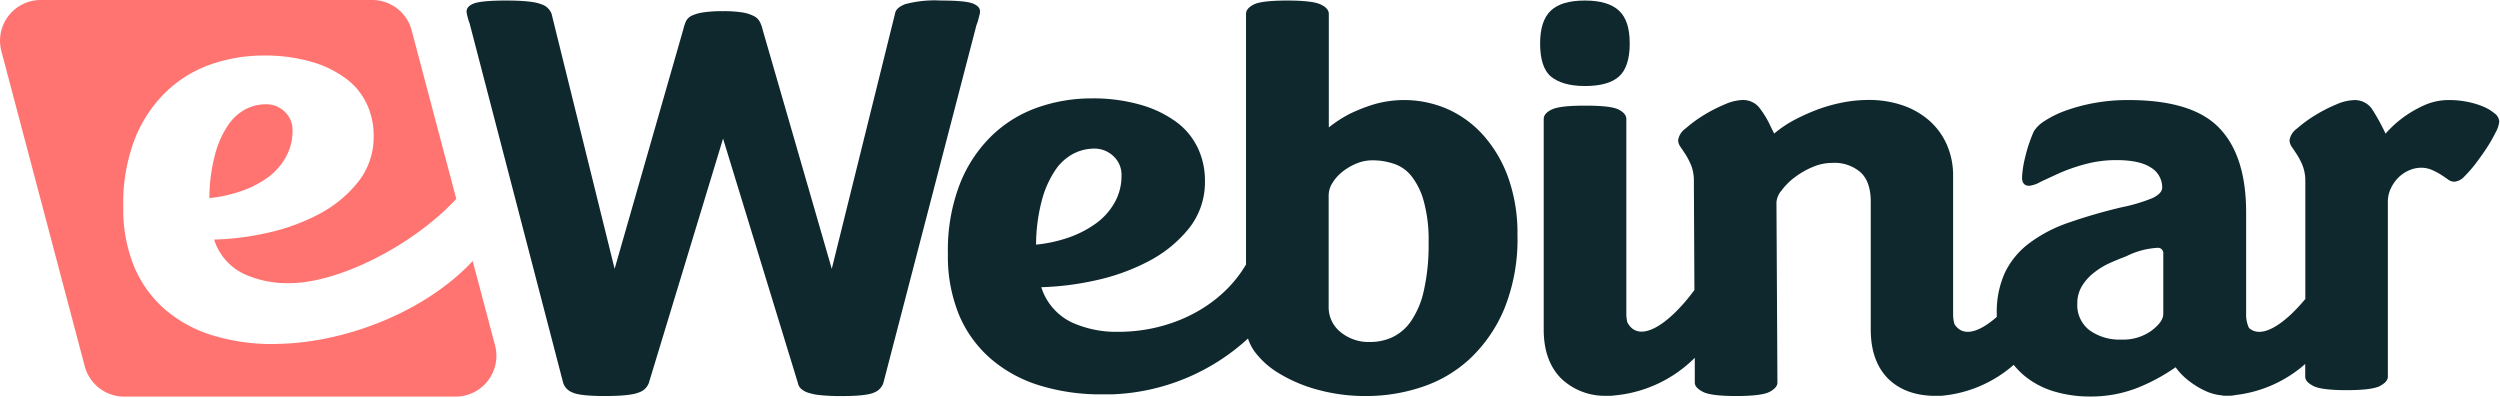
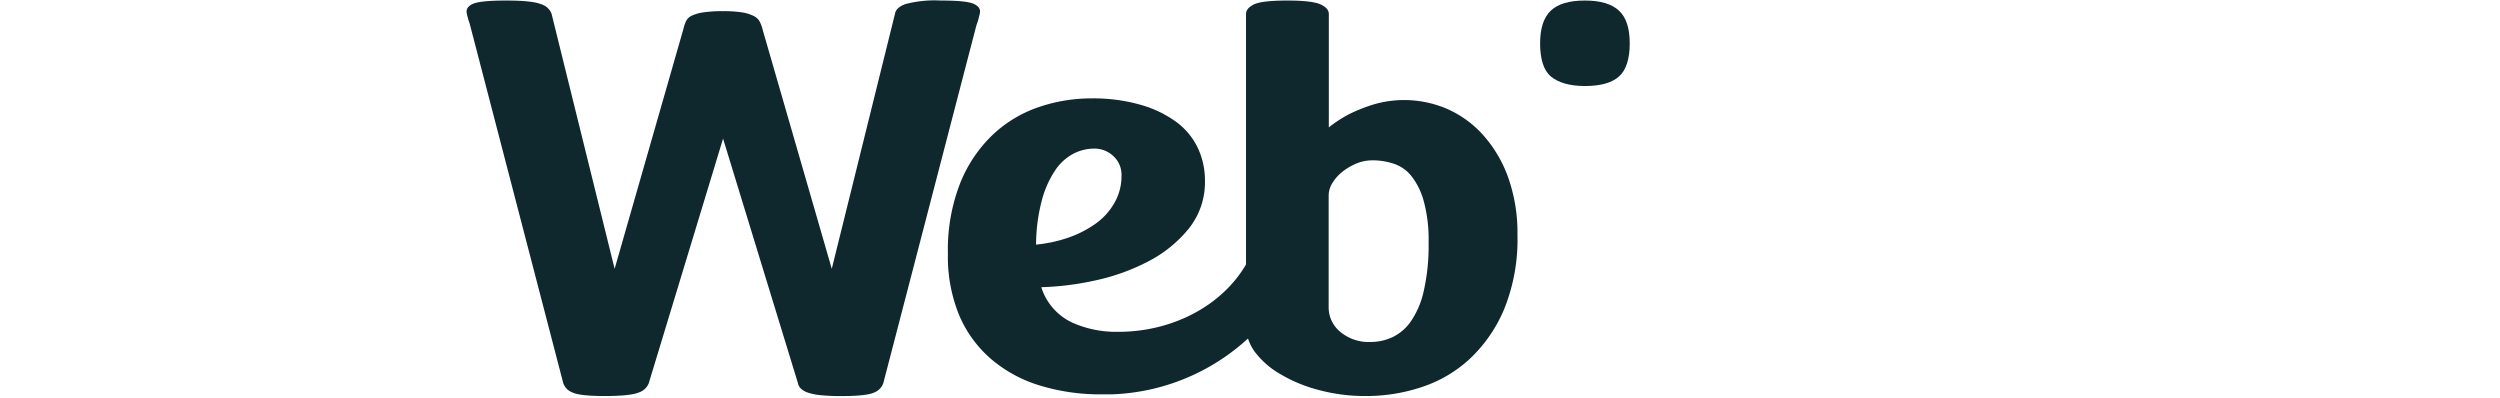
<svg xmlns="http://www.w3.org/2000/svg" width="465" height="74" version="1.1" viewBox="0 0 465 74">
  <g id="Page-1" fill="none" fill-rule="evenodd" stroke="none" stroke-width="1">
    <g id="Group" fill-rule="nonzero" transform="translate(.005)">
      <path id="Path" fill="#0E282D" d="M181.995 3.5c.17-.66.26-1 .26-1.09.14-.74-.26-1.3-1.19-1.71-.93-.41-3-.6-6.08-.6a21.47 21.47 0 0 0-6.59.66c-1.14.44-1.79 1-1.92 1.76L154.705 50l-12.87-44.52a5.81 5.81 0 0 0-.58-1.54 2.52 2.52 0 0 0-1.14-1 7.42 7.42 0 0 0-2.12-.64 22.32 22.32 0 0 0-3.53-.22 23.21 23.21 0 0 0-3.63.22 7.42 7.42 0 0 0-2.13.6 2.26 2.26 0 0 0-1.09 1 7.7 7.7 0 0 0-.52 1.54L114.315 50l-11.74-47.48a3 3 0 0 0-2-1.76C99.49.32 97.32.1 94.065.1c-3.07 0-5.14.2-6.07.6-.93.4-1.33 1-1.19 1.71.05.293.117.584.2.87.08.341.187.676.32 1l17.44 67a2.88 2.88 0 0 0 1.71 1.72c.927.44 2.927.66 6 .66 3.18 0 5.29-.22 6.33-.66a2.91 2.91 0 0 0 1.87-1.76l13.81-45.46 13.92 45.46c.069.378.25.727.52 1a3.43 3.43 0 0 0 1.29.77 10.33 10.33 0 0 0 2.39.49 37 37 0 0 0 3.9.17c3.11 0 5.14-.22 6.07-.66a2.88 2.88 0 0 0 1.72-1.76l17.31-66.54a9.15 9.15 0 0 0 .39-1.21Z" />
      <path id="Shape" fill="#0E282D" d="M275.885 25.15a19.56 19.56 0 0 0-6.69-4.88 20.21 20.21 0 0 0-13.76-.83 31.35 31.35 0 0 0-4.44 1.76 23.79 23.79 0 0 0-3.84 2.5V2.59c0-.69-.5-1.28-1.51-1.76s-3.09-.73-6.21-.73-5.26.24-6.23.73c-.97.49-1.45 1.07-1.45 1.76v46.6c-4.57 7.81-13.83 12.53-23.76 12.53h-.3a19.93 19.93 0 0 1-8.36-1.76 10.86 10.86 0 0 1-5.66-6.54 53.26 53.26 0 0 0 10-1.25 38.93 38.93 0 0 0 9.86-3.53 23.65 23.65 0 0 0 7.58-6.13 13.78 13.78 0 0 0 3-8.93 14.1 14.1 0 0 0-1.3-6 12.81 12.81 0 0 0-3.94-4.83 20.73 20.73 0 0 0-6.6-3.22 31.89 31.89 0 0 0-9.28-1.23 30.17 30.17 0 0 0-9.76 1.61 23.38 23.38 0 0 0-8.57 5.14 25.51 25.51 0 0 0-6.07 9 34 34 0 0 0-2.29 13.13 28.63 28.63 0 0 0 2.13 11.53 22.13 22.13 0 0 0 6 8.15 25.2 25.2 0 0 0 9.09 4.88 38.39 38.39 0 0 0 11.37 1.61h1.86a39.47 39.47 0 0 0 25.37-10.39 8.61 8.61 0 0 0 1.28 2.5 15.66 15.66 0 0 0 4.52 4 27.47 27.47 0 0 0 7.06 3 33.25 33.25 0 0 0 9.24 1.2 32.43 32.43 0 0 0 10.19-1.66 24.3 24.3 0 0 0 9-5.29 27 27 0 0 0 6.39-9.3 34.48 34.48 0 0 0 2.44-13.65 31 31 0 0 0-1.73-10.76 24.09 24.09 0 0 0-4.63-7.85Zm-83.18 20.35a32.77 32.77 0 0 1 1.09-8.3 18.58 18.58 0 0 1 2.49-5.56 9.3 9.3 0 0 1 3.38-3.06 8.43 8.43 0 0 1 3.84-.94 5.07 5.07 0 0 1 3.58 1.4 4.68 4.68 0 0 1 1.51 3.59 10 10 0 0 1-1.3 5.08 12 12 0 0 1-3.53 3.9 19.67 19.67 0 0 1-5.09 2.6 26.11 26.11 0 0 1-5.97 1.29Zm72.12 8.57a16.15 16.15 0 0 1-2.38 5.66 8.79 8.79 0 0 1-3.48 3 9.83 9.83 0 0 1-4.05.88 8.28 8.28 0 0 1-5.61-1.87 5.9 5.9 0 0 1-2.18-4.74V36.36a4.43 4.43 0 0 1 .67-2.28 8 8 0 0 1 1.82-2.08 10.66 10.66 0 0 1 2.6-1.55 7.72 7.72 0 0 1 3.11-.63c1.325 0 2.642.214 3.9.63a7 7 0 0 1 3.32 2.33 13.27 13.27 0 0 1 2.28 4.68 27.18 27.18 0 0 1 .89 7.63 38.21 38.21 0 0 1-.89 8.98Z" />
      <path id="Path" fill="#0E282D" d="M294.785 16c2.907 0 5.02-.59 6.34-1.77 1.31-1.17 2-3.22 2-6.12s-.66-4.88-2-6.13c-1.34-1.25-3.43-1.88-6.34-1.88-2.91 0-5 .62-6.33 1.87s-2 3.29-2 6.13.65 5 2 6.12 3.42 1.78 6.33 1.78Z" />
-       <path id="Shape" fill="#0E282D" d="M463.995 21.1a8.11 8.11 0 0 0-2.18-1.3 14.86 14.86 0 0 0-3-.88 16.94 16.94 0 0 0-3.27-.31 11.2 11.2 0 0 0-4.72 1 21.88 21.88 0 0 0-3.69 2.13 20.63 20.63 0 0 0-3.43 3.12 37.56 37.56 0 0 0-2.54-4.62 3.89 3.89 0 0 0-3.48-1.61 8.89 8.89 0 0 0-3.22.83 28.27 28.27 0 0 0-3.89 2 25.22 25.22 0 0 0-3.33 2.44 3.35 3.35 0 0 0-1.4 2.18c.02.471.184.925.47 1.3.31.45.64.95 1 1.51a12.72 12.72 0 0 1 1 2 7.89 7.89 0 0 1 .47 2.86v21.86c-4 4.82-8.22 7.51-10.49 5.37a5.79 5.79 0 0 1-.52-2.6v-18.9c0-6.987-1.666-12.213-5-15.68-3.333-3.467-8.976-5.197-16.93-5.19a34.68 34.68 0 0 0-6.44.57 32.79 32.79 0 0 0-5.34 1.45 18.37 18.37 0 0 0-3.85 1.92 6 6 0 0 0-1.92 1.87 26.76 26.76 0 0 0-1.66 5 18.32 18.32 0 0 0-.54 3.58c0 1.04.45 1.56 1.35 1.56a5.53 5.53 0 0 0 2.08-.73c1-.48 2.16-1 3.58-1.66a34 34 0 0 1 4.83-1.66 22.06 22.06 0 0 1 5.71-.73c2.91 0 5.05.47 6.44 1.4a4.3 4.3 0 0 1 2.08 3.69c0 .76-.63 1.42-1.87 2a31.6 31.6 0 0 1-5.61 1.67 97.9 97.9 0 0 0-10 2.9 26.26 26.26 0 0 0-7.32 3.85 15 15 0 0 0-4.47 5.45 17.69 17.69 0 0 0-1.5 7.63v.57c-3.27 2.89-6.32 3.84-7.88 1.33a7.08 7.08 0 0 1-.24-1.9V32.73a14.25 14.25 0 0 0-1.19-5.87 12.9 12.9 0 0 0-3.28-4.46 14.73 14.73 0 0 0-4.93-2.81 19.33 19.33 0 0 0-6.28-1 25.39 25.39 0 0 0-5.35.57 29.6 29.6 0 0 0-4.93 1.5 36.66 36.66 0 0 0-4.21 2 22.08 22.08 0 0 0-3.11 2.18l-.63-1.25a17.35 17.35 0 0 0-2.23-3.68 3.89 3.89 0 0 0-3.17-1.3 8.89 8.89 0 0 0-3.22.83 28.27 28.27 0 0 0-3.89 2 24.44 24.44 0 0 0-3.32 2.44 3.33 3.33 0 0 0-1.41 2.18c.02.471.184.925.47 1.3.31.45.64.95 1 1.51a13.61 13.61 0 0 1 1 2 7.9 7.9 0 0 1 .46 2.86l.1 20.22c-4.76 6.44-10.31 10.11-12.48 6a7.1 7.1 0 0 1-.18-1.62V22.14c0-.69-.49-1.28-1.46-1.77s-3-.72-6.23-.72c-3.23 0-5.17.24-6.18.72-1.01.48-1.5 1.08-1.5 1.77v39.15c0 3.88 1.074 6.907 3.22 9.08a11.73 11.73 0 0 0 8.26 3.25h.78a7.12 7.12 0 0 0 .92-.07 24.23 24.23 0 0 0 14.92-7v4.61c0 .63.51 1.2 1.51 1.72s3.06.78 6.18.78c3.12 0 5.26-.26 6.23-.78.97-.52 1.45-1.09 1.45-1.72l-.18-33.54a3.81 3.81 0 0 1 .94-2.18 12.07 12.07 0 0 1 2.43-2.44 15.73 15.73 0 0 1 3.32-1.92 9.27 9.27 0 0 1 3.69-.78 7.38 7.38 0 0 1 5.29 1.77c1.254 1.18 1.877 3.013 1.87 5.5v23.72c0 3.88 1.057 6.907 3.17 9.08 2 2 4.71 3.11 8.21 3.25h1.73a23.58 23.58 0 0 0 13.48-5.76 14.13 14.13 0 0 0 1.82 1.89 15.72 15.72 0 0 0 5.51 3 23 23 0 0 0 6.9 1 23.63 23.63 0 0 0 9.13-1.75 35.24 35.24 0 0 0 6.75-3.69 12.35 12.35 0 0 0 2.7 2.7 15.33 15.33 0 0 0 3.11 1.82 9.5 9.5 0 0 0 3 .73v.05h1.18a6.14 6.14 0 0 0 1.2-.14 23.71 23.71 0 0 0 12.92-5.77v2.37c0 .63.5 1.2 1.51 1.72s3.06.78 6.17.78 5.27-.26 6.23-.78c.96-.52 1.46-1.09 1.46-1.72V37.51a5.65 5.65 0 0 1 .52-2.39 7.2 7.2 0 0 1 1.35-2 6.36 6.36 0 0 1 2-1.4 5.57 5.57 0 0 1 2.29-.52 5 5 0 0 1 2.07.42c.575.25 1.13.544 1.66.88.49.31.92.61 1.3.88a2 2 0 0 0 1.2.42 2.91 2.91 0 0 0 1.87-1 25.85 25.85 0 0 0 2-2.28c.76-1 1.47-2 2.13-3 .66-1 1.21-2 1.66-2.9a5.16 5.16 0 0 0 .67-2 2 2 0 0 0-.86-1.52Zm-61.63 37.28c0 1-.72 2-2.18 3.12a9 9 0 0 1-5.6 1.66 9.54 9.54 0 0 1-5.92-1.72 5.88 5.88 0 0 1-2.29-5 6.12 6.12 0 0 1 .83-3.17 9 9 0 0 1 2.13-2.44 14.12 14.12 0 0 1 2.91-1.83 61.2 61.2 0 0 1 3.27-1.35 14.64 14.64 0 0 1 5.71-1.55 1 1 0 0 1 1.14 1.14v11.14Z" />
-       <path id="Path" fill="#FF7470" d="M87.915 48.55c-8.56 9.18-22.92 14.94-35.44 15.39-.56 0-1.13.05-1.71.05a37.82 37.82 0 0 1-11.09-1.57 24.56 24.56 0 0 1-8.86-4.76 21.62 21.62 0 0 1-5.82-7.95 28 28 0 0 1-2.07-11.24 33.16 33.16 0 0 1 2.22-12.81 24.83 24.83 0 0 1 5.93-8.76 22.85 22.85 0 0 1 8.35-5 29.83 29.83 0 0 1 9.52-1.57 31.14 31.14 0 0 1 9 1.17 19.89 19.89 0 0 1 6.43 3.14 12.49 12.49 0 0 1 3.85 4.71 13.85 13.85 0 0 1 1.27 5.85 13.44 13.44 0 0 1-2.94 8.71 23.1 23.1 0 0 1-7.39 6 38 38 0 0 1-9.62 3.44 51.19 51.19 0 0 1-9.72 1.21 10.58 10.58 0 0 0 5.52 6.38 19.48 19.48 0 0 0 8.15 1.73h.3c9.19 0 23-7 31.07-15.67l-8.3-31.35A7.58 7.58 0 0 0 69.235 0H7.585a7.58 7.58 0 0 0-7.33 9.53l15.5 58.59a7.6 7.6 0 0 0 7.34 5.65h61.64a7.59 7.59 0 0 0 7.34-9.53l-4.16-15.69Z" />
-       <path id="Path" fill="#FF7470" d="M53.145 29.25a9.89 9.89 0 0 0 1.26-5 4.55 4.55 0 0 0-1.47-3.49 4.91 4.91 0 0 0-3.49-1.37 8.29 8.29 0 0 0-3.75.91 9.11 9.11 0 0 0-3.29 3 17.93 17.93 0 0 0-2.41 5.44 31.87 31.87 0 0 0-1.06 8.11 26.12 26.12 0 0 0 5.82-1.27 18.83 18.83 0 0 0 5-2.53 12 12 0 0 0 3.39-3.8Z" />
    </g>
  </g>
</svg>